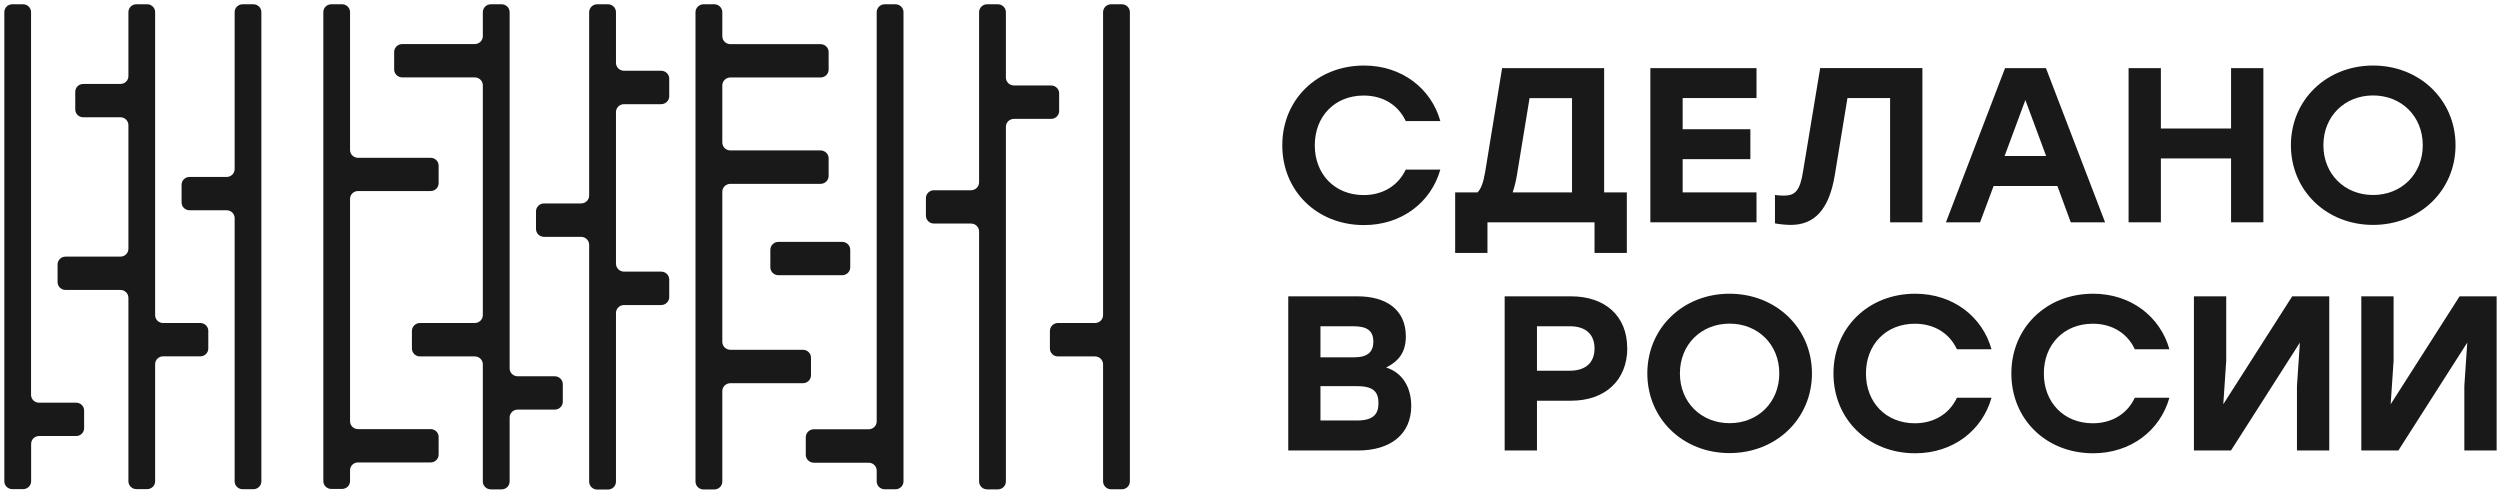
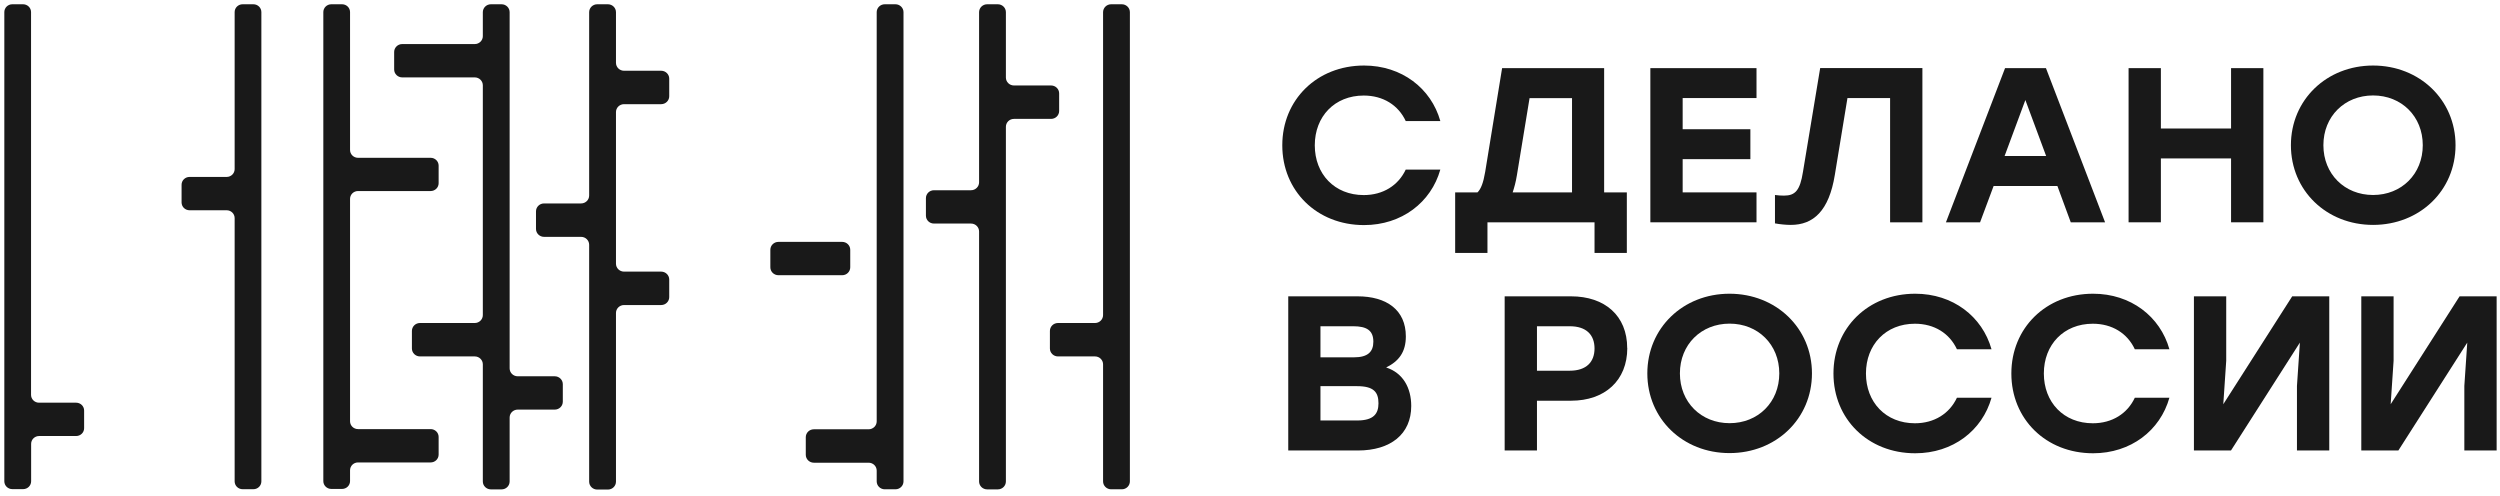
<svg xmlns="http://www.w3.org/2000/svg" width="267" height="53" viewBox="0 0 267 53" fill="none">
  <path d="M0.462 51.413V1.291C0.462 0.83 0.843 0.456 1.312 0.456H2.465C2.935 0.456 3.316 0.83 3.316 1.291V42.173C3.316 42.633 3.697 43.008 4.166 43.008H8.134C8.603 43.008 8.984 43.382 8.984 43.842V45.733C8.984 46.193 8.603 46.567 8.134 46.567H4.176C3.707 46.567 3.325 46.941 3.325 47.402V51.403C3.325 51.864 2.944 52.238 2.475 52.238H1.312C0.843 52.238 0.462 51.864 0.462 51.403V51.413Z" fill="#191919" />
-   <path d="M13.714 51.412V31.801C13.714 31.341 13.333 30.966 12.864 30.966H7C6.531 30.966 6.149 30.592 6.149 30.132V28.242C6.149 27.781 6.531 27.407 7 27.407H12.864C13.333 27.407 13.714 27.033 13.714 26.572V13.361C13.714 12.9 13.333 12.526 12.864 12.526H8.886C8.417 12.526 8.036 12.152 8.036 11.691V9.801C8.036 9.34 8.417 8.966 8.886 8.966H12.864C13.333 8.966 13.714 8.592 13.714 8.131V1.291C13.714 0.83 14.095 0.456 14.564 0.456H15.717C16.186 0.456 16.568 0.83 16.568 1.291V33.663C16.568 34.123 16.949 34.497 17.418 34.497H21.396C21.865 34.497 22.246 34.871 22.246 35.332V37.222C22.246 37.683 21.865 38.057 21.396 38.057H17.418C16.949 38.057 16.568 38.431 16.568 38.892V51.403C16.568 51.863 16.186 52.237 15.717 52.237H14.564C14.095 52.237 13.714 51.863 13.714 51.403V51.412Z" fill="#191919" />
  <path d="M25.06 51.412V23.291C25.06 22.83 24.679 22.456 24.21 22.456H20.242C19.773 22.456 19.392 22.082 19.392 21.621V19.731C19.392 19.271 19.773 18.896 20.242 18.896H24.21C24.679 18.896 25.06 18.522 25.06 18.062V1.291C25.06 0.83 25.441 0.456 25.91 0.456H27.064C27.533 0.456 27.914 0.83 27.914 1.291V51.412C27.914 51.873 27.533 52.247 27.064 52.247H25.91C25.441 52.247 25.06 51.873 25.06 51.412Z" fill="#191919" />
  <path d="M34.531 51.412V1.291C34.531 0.83 34.912 0.456 35.382 0.456H36.535C37.004 0.456 37.385 0.83 37.385 1.291V16.018C37.385 16.479 37.766 16.853 38.235 16.853H45.995C46.464 16.853 46.846 17.227 46.846 17.688V19.568C46.846 20.029 46.464 20.403 45.995 20.403H38.235C37.766 20.403 37.385 20.777 37.385 21.238V44.994C37.385 45.454 37.766 45.828 38.235 45.828H45.995C46.464 45.828 46.846 46.203 46.846 46.663V48.553C46.846 49.014 46.464 49.388 45.995 49.388H38.235C37.766 49.388 37.385 49.762 37.385 50.223V51.384C37.385 51.844 37.004 52.218 36.535 52.218H35.382C34.912 52.218 34.531 51.844 34.531 51.384V51.412Z" fill="#191919" />
  <path d="M51.566 51.412V38.911C51.566 38.45 51.185 38.066 50.706 38.066H44.852C44.383 38.066 43.992 37.692 43.992 37.222V35.342C43.992 34.881 44.373 34.497 44.852 34.497H50.706C51.175 34.497 51.566 34.123 51.566 33.653V9.11C51.566 8.65 51.185 8.266 50.706 8.266H42.956C42.487 8.266 42.096 7.892 42.096 7.421V5.551C42.096 5.09 42.477 4.706 42.956 4.706H50.706C51.175 4.706 51.566 4.332 51.566 3.862V1.3C51.566 0.84 51.947 0.456 52.426 0.456H53.569C54.039 0.456 54.429 0.83 54.429 1.3V39.343C54.429 39.803 54.811 40.187 55.289 40.187H59.248C59.717 40.187 60.108 40.561 60.108 41.031V42.902C60.108 43.363 59.727 43.746 59.248 43.746H55.289C54.82 43.746 54.429 44.121 54.429 44.591V51.422C54.429 51.883 54.048 52.266 53.569 52.266H52.426C51.957 52.266 51.566 51.892 51.566 51.422V51.412Z" fill="#191919" />
  <path d="M62.922 51.412V26.14C62.922 25.68 62.541 25.296 62.062 25.296H58.104C57.635 25.296 57.244 24.922 57.244 24.452V22.571C57.244 22.111 57.625 21.727 58.104 21.727H62.062C62.532 21.727 62.922 21.353 62.922 20.883V1.3C62.922 0.84 63.303 0.456 63.782 0.456H64.926C65.395 0.456 65.786 0.83 65.786 1.3V6.711C65.786 7.172 66.167 7.556 66.646 7.556H70.614C71.083 7.556 71.474 7.93 71.474 8.4V10.281C71.474 10.741 71.093 11.125 70.614 11.125H66.646C66.177 11.125 65.786 11.499 65.786 11.969V28.165C65.786 28.625 66.167 29.009 66.646 29.009H70.614C71.083 29.009 71.474 29.383 71.474 29.854V31.734C71.474 32.195 71.093 32.578 70.614 32.578H66.646C66.177 32.578 65.786 32.953 65.786 33.423V51.441C65.786 51.902 65.405 52.285 64.926 52.285H63.782C63.313 52.285 62.922 51.911 62.922 51.441V51.412Z" fill="#191919" />
-   <path d="M74.279 51.412V1.3C74.279 0.84 74.66 0.456 75.139 0.456H76.283C76.752 0.456 77.143 0.83 77.143 1.3V3.871C77.143 4.332 77.524 4.716 78.003 4.716H87.639C88.108 4.716 88.499 5.09 88.499 5.56V7.431C88.499 7.892 88.118 8.275 87.639 8.275H78.003C77.534 8.275 77.143 8.65 77.143 9.12V15.222C77.143 15.682 77.524 16.066 78.003 16.066H87.639C88.108 16.066 88.499 16.44 88.499 16.91V18.791C88.499 19.252 88.118 19.635 87.639 19.635H78.003C77.534 19.635 77.143 20.009 77.143 20.48V36.512C77.143 36.973 77.524 37.356 78.003 37.356H85.753C86.222 37.356 86.613 37.731 86.613 38.201V40.081C86.613 40.542 86.232 40.926 85.753 40.926H78.003C77.534 40.926 77.143 41.3 77.143 41.77V51.432C77.143 51.892 76.762 52.276 76.283 52.276H75.139C74.67 52.276 74.279 51.902 74.279 51.432V51.412Z" fill="#191919" />
  <path d="M93.631 51.412V50.261C93.631 49.8 93.25 49.417 92.771 49.417H86.917C86.448 49.417 86.057 49.043 86.057 48.572V46.692C86.057 46.231 86.438 45.848 86.917 45.848H92.771C93.24 45.848 93.631 45.473 93.631 45.003V1.3C93.631 0.84 94.012 0.456 94.491 0.456H95.634C96.103 0.456 96.494 0.83 96.494 1.3V51.412C96.494 51.873 96.113 52.257 95.634 52.257H94.491C94.022 52.257 93.631 51.883 93.631 51.412Z" fill="#191919" />
  <path d="M117.808 51.412V38.911C117.808 38.45 117.427 38.066 116.948 38.066H112.99C112.521 38.066 112.13 37.692 112.13 37.222V35.342C112.13 34.881 112.511 34.497 112.99 34.497H116.948C117.417 34.497 117.808 34.123 117.808 33.653V1.3C117.808 0.84 118.189 0.456 118.668 0.456H119.812C120.281 0.456 120.672 0.83 120.672 1.3V51.412C120.672 51.873 120.291 52.257 119.812 52.257H118.668C118.199 52.257 117.808 51.883 117.808 51.412Z" fill="#191919" />
  <path d="M89.946 25.833H83.134C82.659 25.833 82.273 26.211 82.273 26.678V28.549C82.273 29.015 82.659 29.393 83.134 29.393H89.946C90.421 29.393 90.806 29.015 90.806 28.549V26.678C90.806 26.211 90.421 25.833 89.946 25.833Z" fill="#191919" />
  <path d="M104.566 51.412V24.72C104.566 24.26 104.185 23.876 103.706 23.876H99.748C99.269 23.876 98.888 23.502 98.888 23.032V21.161C98.888 20.7 99.269 20.317 99.748 20.317H103.706C104.175 20.317 104.566 19.942 104.566 19.472V1.3C104.566 0.84 104.947 0.456 105.426 0.456H106.569C107.039 0.456 107.429 0.83 107.429 1.3V8.285C107.429 8.745 107.811 9.129 108.29 9.129H112.257C112.727 9.129 113.117 9.503 113.117 9.974V11.854C113.117 12.315 112.736 12.698 112.257 12.698H108.29C107.811 12.698 107.429 13.073 107.429 13.543V51.422C107.429 51.883 107.048 52.266 106.569 52.266H105.426C104.957 52.266 104.566 51.892 104.566 51.422V51.412Z" fill="#191919" />
  <path d="M136.949 15.509C136.949 10.664 140.643 6.999 145.677 6.999C149.703 6.999 152.84 9.427 153.828 12.929H150.133C149.342 11.23 147.719 10.204 145.647 10.204C142.539 10.204 140.419 12.439 140.419 15.519C140.419 18.599 142.539 20.834 145.647 20.834C147.719 20.834 149.342 19.798 150.133 18.11H153.828C152.84 21.612 149.703 24.039 145.677 24.039C140.634 24.039 136.949 20.374 136.949 15.529V15.509Z" fill="#191919" />
  <path d="M173.746 20.547V27.013H170.296V23.742H158.861V27.013H155.411V20.547H157.796C158.177 20.172 158.421 19.51 158.617 18.359L160.425 7.277H171.322V20.547H173.736H173.746ZM161.549 20.547H167.892V10.482H163.357L162.008 18.695C161.891 19.443 161.715 20.057 161.549 20.556V20.547Z" fill="#191919" />
  <path d="M179.708 10.482V13.802H186.94V16.997H179.708V20.547H187.595V23.742H176.258V7.277H187.595V10.472H179.708V10.482Z" fill="#191919" />
  <path d="M205.312 7.278V23.742H201.862V10.473H197.308L195.959 18.685C195.334 22.523 193.672 24.02 191.258 24.02C190.73 24.02 190.076 23.953 189.567 23.857V20.825C189.88 20.873 190.242 20.892 190.535 20.892C191.717 20.892 192.245 20.355 192.558 18.35L194.395 7.268H205.322L205.312 7.278Z" fill="#191919" />
  <path d="M219.74 19.865H212.918L211.472 23.742H207.826L214.14 7.277H218.508L224.822 23.742H221.157L219.73 19.865H219.74ZM218.528 16.661L216.309 10.683L214.091 16.661H218.528Z" fill="#191919" />
  <path d="M241.728 7.277V23.742H238.278V16.92H230.782V23.742H227.332V7.277H230.782V13.725H238.278V7.277H241.728Z" fill="#191919" />
  <path d="M262.251 15.509C262.251 20.355 258.42 24.02 253.445 24.02C248.471 24.02 244.669 20.355 244.669 15.509C244.669 10.664 248.48 6.999 253.445 6.999C258.41 6.999 262.251 10.664 262.251 15.509ZM248.138 15.509C248.138 18.589 250.406 20.825 253.445 20.825C256.485 20.825 258.752 18.589 258.752 15.509C258.752 12.43 256.485 10.194 253.445 10.194C250.406 10.194 248.138 12.43 248.138 15.509Z" fill="#191919" />
  <path d="M150.72 43.362C150.72 46.375 148.502 48.112 145.032 48.112H137.585V31.648H144.983C148.091 31.648 150.144 33.106 150.144 35.927C150.144 37.577 149.42 38.565 148.042 39.246C149.85 39.832 150.72 41.434 150.72 43.362ZM144.524 34.843H141.025V38.162H144.622C146.049 38.162 146.674 37.596 146.674 36.493C146.674 35.294 145.97 34.843 144.524 34.843ZM147.221 43.075C147.221 41.875 146.713 41.242 144.934 41.242H141.025V44.907H144.954C146.713 44.907 147.221 44.178 147.221 43.075Z" fill="#191919" />
  <path d="M173.794 37.174C173.794 40.628 171.41 42.796 167.794 42.796H164.148V48.112H160.698V31.648H167.784C171.4 31.648 173.785 33.72 173.785 37.174H173.794ZM170.296 37.222C170.296 35.764 169.426 34.843 167.647 34.843H164.148V39.592H167.647C169.435 39.592 170.296 38.652 170.296 37.212V37.222Z" fill="#191919" />
  <path d="M193.517 39.88C193.517 44.725 189.685 48.39 184.711 48.39C179.736 48.39 175.935 44.725 175.935 39.88C175.935 35.035 179.746 31.369 184.711 31.369C189.676 31.369 193.517 35.035 193.517 39.88ZM179.414 39.88C179.414 42.96 181.681 45.195 184.721 45.195C187.76 45.195 190.028 42.96 190.028 39.88C190.028 36.8 187.76 34.564 184.721 34.564C181.681 34.564 179.414 36.8 179.414 39.88Z" fill="#191919" />
  <path d="M195.814 39.88C195.814 35.035 199.509 31.369 204.542 31.369C208.569 31.369 211.706 33.797 212.693 37.299H208.999C208.207 35.601 206.585 34.574 204.513 34.574C201.405 34.574 199.284 36.809 199.284 39.889C199.284 42.969 201.405 45.205 204.513 45.205C206.585 45.205 208.207 44.169 208.999 42.48H212.693C211.706 45.982 208.569 48.409 204.542 48.409C199.499 48.409 195.814 44.744 195.814 39.899V39.88Z" fill="#191919" />
  <path d="M214.813 39.88C214.813 35.035 218.508 31.369 223.541 31.369C227.568 31.369 230.705 33.797 231.692 37.299H227.998C227.206 35.601 225.584 34.574 223.512 34.574C220.404 34.574 218.283 36.809 218.283 39.889C218.283 42.969 220.404 45.205 223.512 45.205C225.584 45.205 227.206 44.169 227.998 42.48H231.692C230.705 45.982 227.568 48.409 223.541 48.409C218.498 48.409 214.813 44.744 214.813 39.899V39.88Z" fill="#191919" />
  <path d="M248.765 31.648V48.112H245.315V41.223L245.628 36.589L238.269 48.112H234.311V31.648H237.76V38.536L237.448 43.171L244.807 31.648H248.765Z" fill="#191919" />
  <path d="M266.641 31.648V48.112H263.191V41.223L263.504 36.589L256.145 48.112H252.187V31.648H255.636V38.536L255.324 43.171L262.683 31.648H266.641Z" fill="#191919" />
</svg>